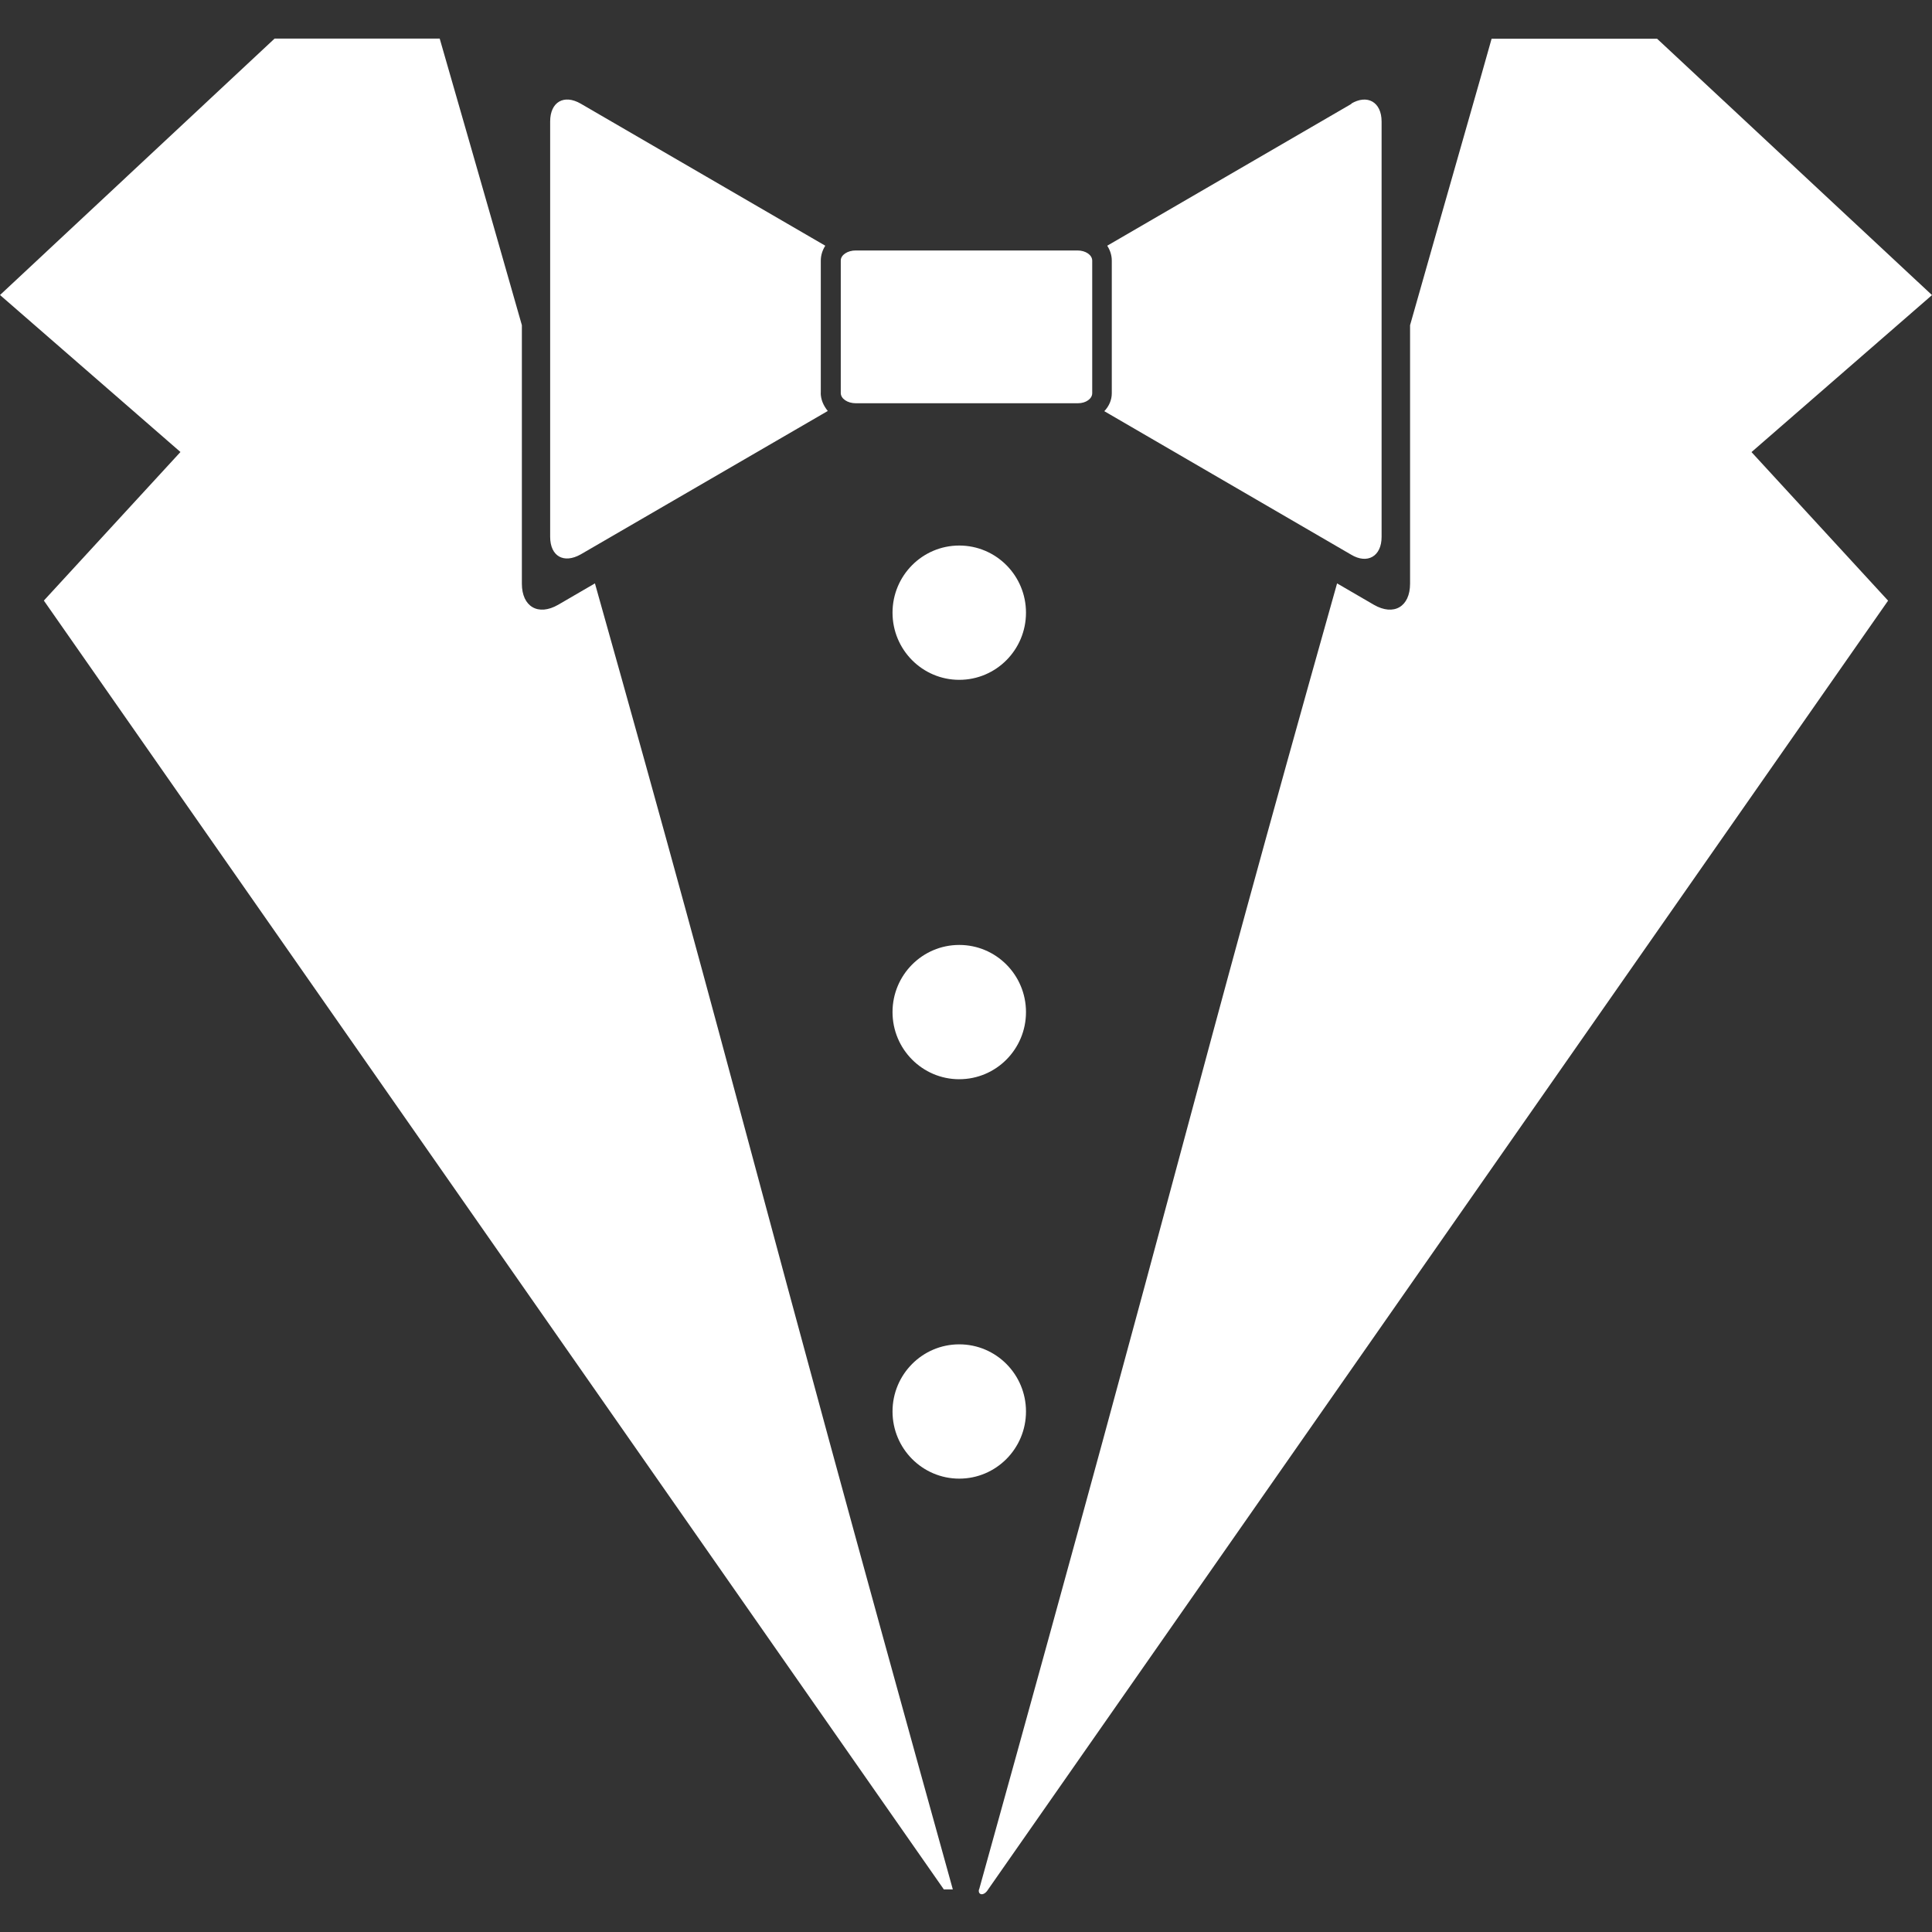
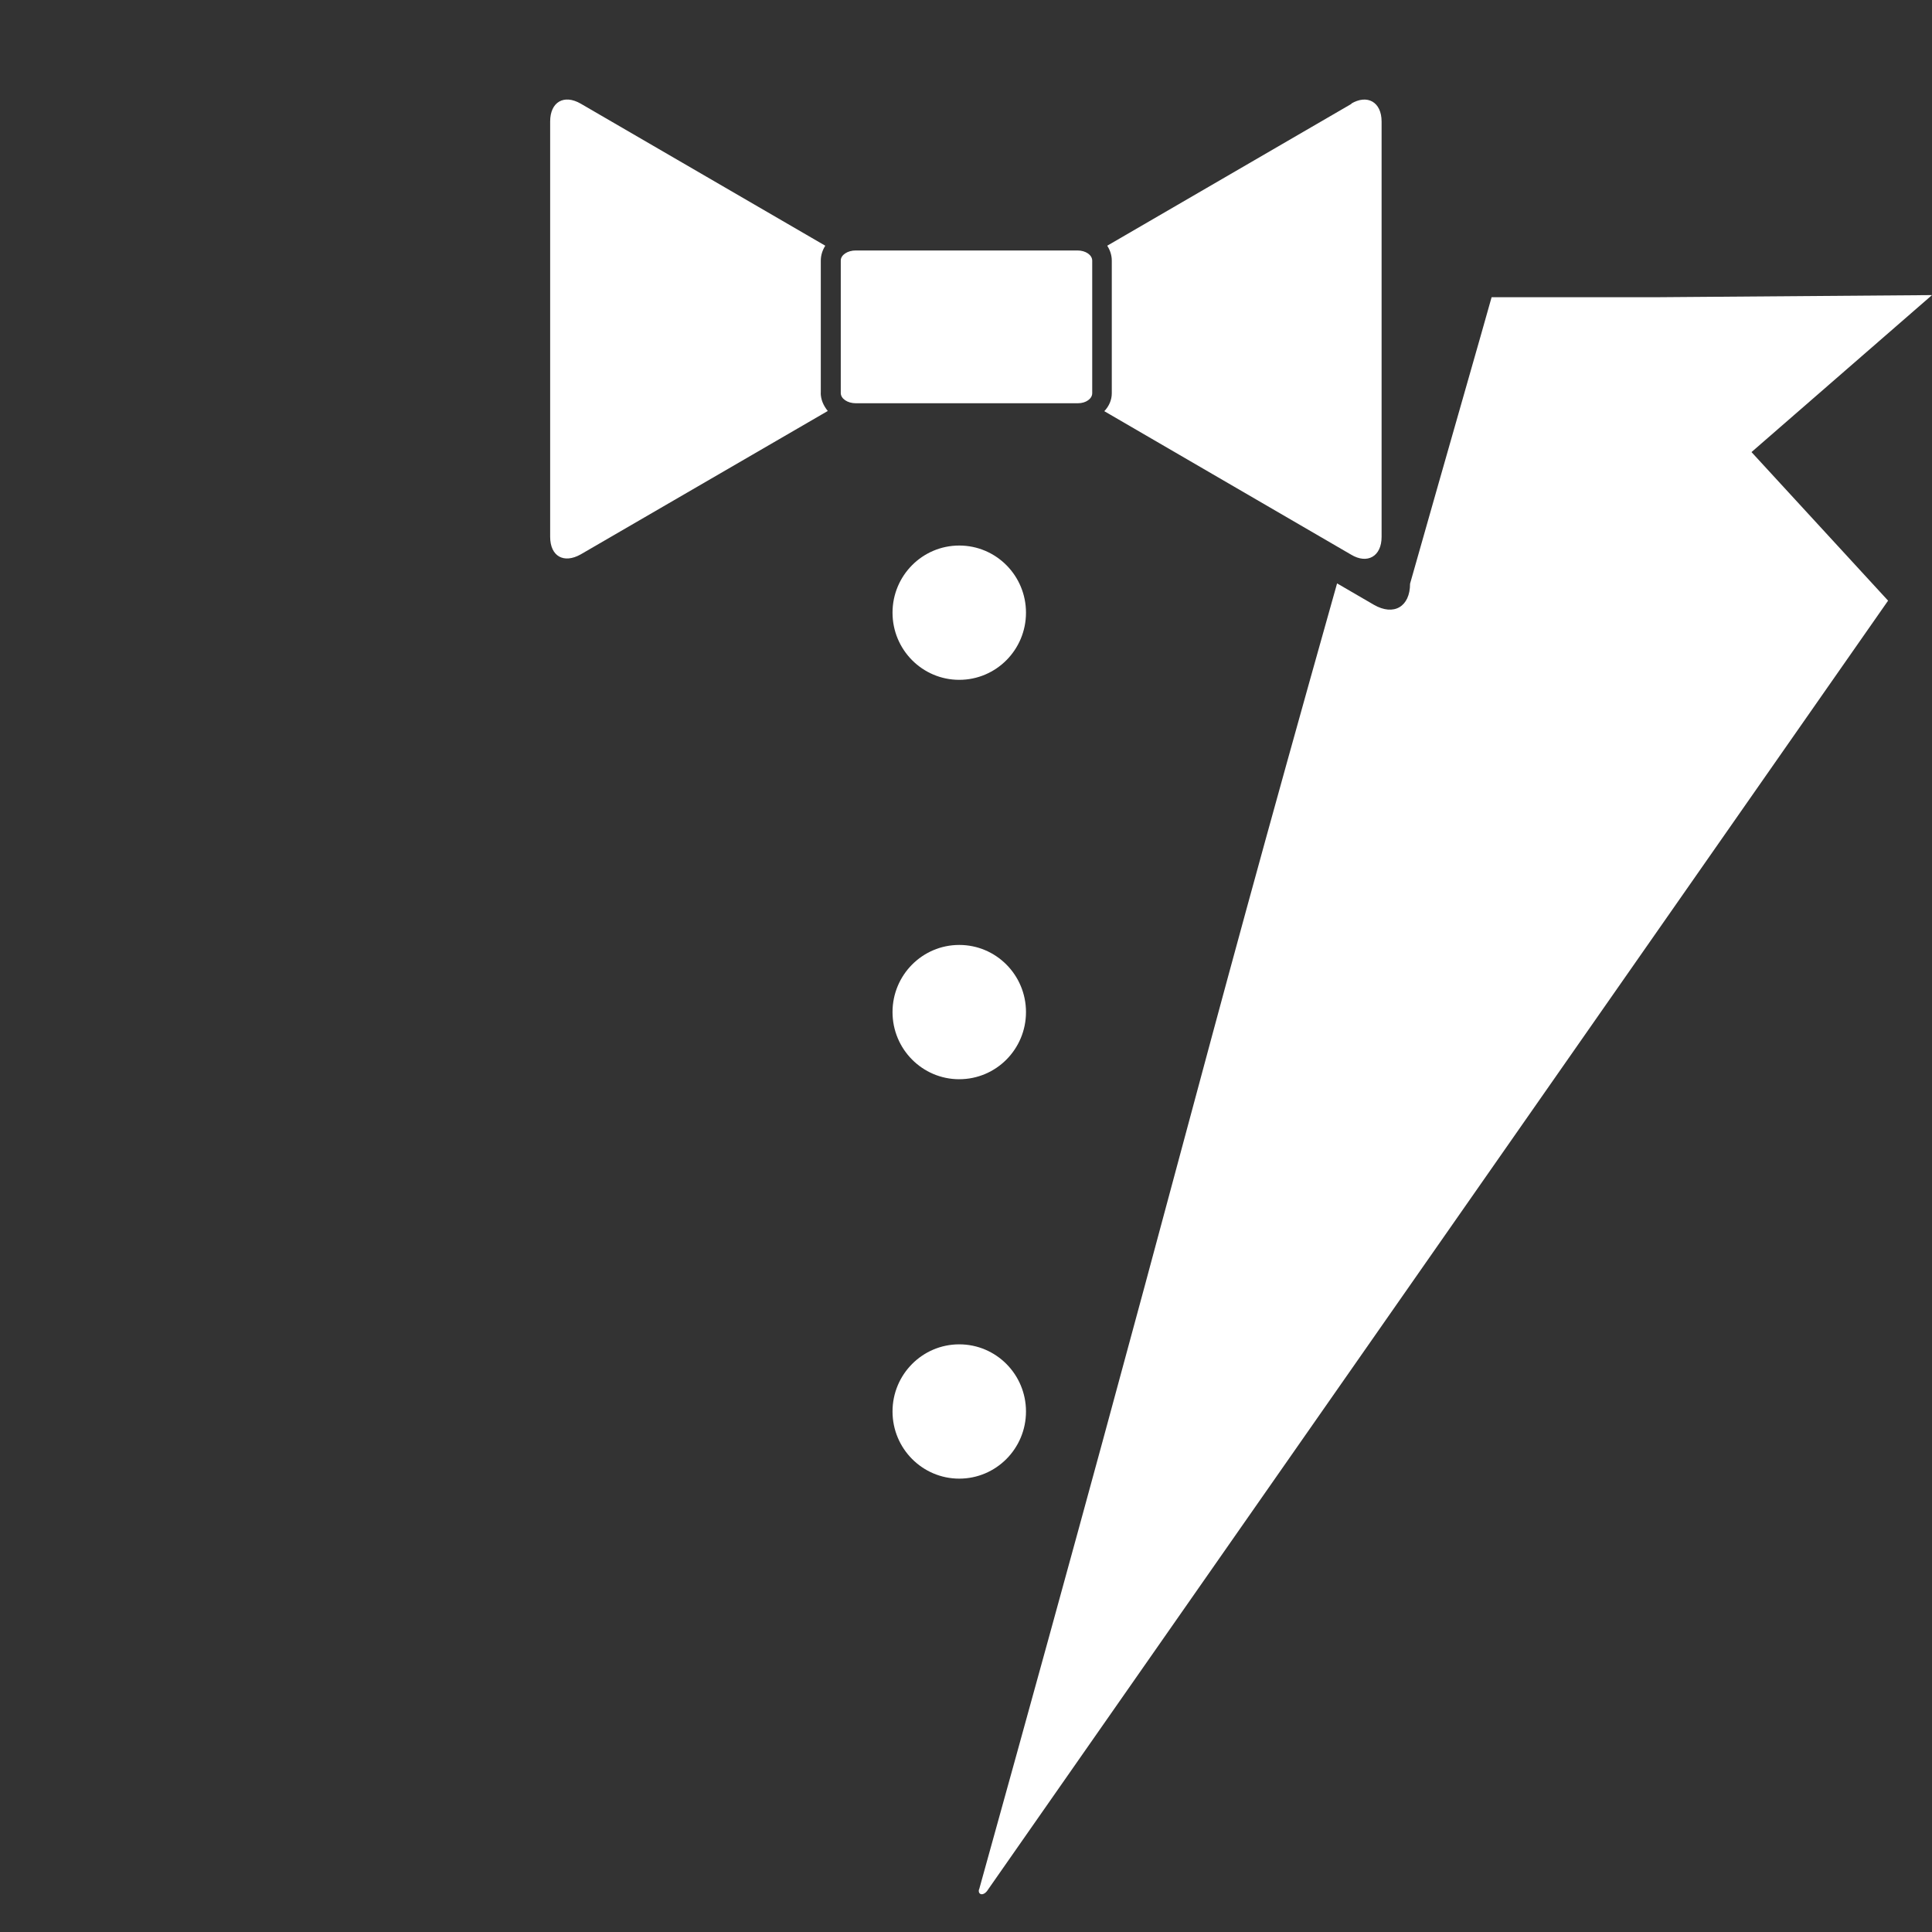
<svg xmlns="http://www.w3.org/2000/svg" width="100" height="100" fill="none">
  <rect width="100%" height="100%" fill="#333333" stroke="none" />
  <g fill="#fff">
-     <path fill-rule="evenodd" d="M50.68 97.795c10.94-39.363 10.623-39.539 18.527-67.599l1.9 1.105c1.034.598 1.878.105 1.878-1.09V16.832c2.096-7.394 3.743-13.107 4.22-14.827h8.566L100 15.274 90.657 23.4l7.07 7.69-46.58 66.705c-.228.376-.545.291-.475 0z" clip-rule="evenodd" />
+     <path fill-rule="evenodd" d="M50.68 97.795c10.94-39.363 10.623-39.539 18.527-67.599l1.9 1.105c1.034.598 1.878.105 1.878-1.09c2.096-7.394 3.743-13.107 4.22-14.827h8.566L100 15.274 90.657 23.4l7.07 7.69-46.58 66.705c-.228.376-.545.291-.475 0z" clip-rule="evenodd" />
    <path fill-rule="evenodd" d="M55.77 12.964c.422 0 .763.232.763.528v6.86c0 .28-.317.52-.739.52H44.292c-.423 0-.774-.236-.774-.528v-6.86c0-.287.351-.52.774-.52h11.502zm14.197-7.598L57.31 12.718c.148.229.236.493.236.774v6.86c0 .351-.14.668-.387.931l12.77 7.423c.843.51 1.582.095 1.582-.915v-21.5c0-1.013-.739-1.428-1.583-.921zM42.484 20.351v-6.859c0-.281.087-.545.232-.774L30.059 5.366c-.869-.503-1.583-.088-1.583.922V27.78c0 1.02.71 1.407 1.583.914l12.787-7.422c-.229-.281-.366-.598-.366-.95z" clip-rule="evenodd" />
-     <path fill-rule="evenodd" d="M48.846 97.795h.472c-10.94-39.363-10.624-39.538-18.524-67.599l-1.9 1.105c-1.034.598-1.882.105-1.882-1.09V16.832c-2.107-7.398-3.76-13.11-4.253-14.834h-8.548L.001 15.27l9.339 8.126-7.07 7.69L48.842 97.78z" clip-rule="evenodd" />
    <path d="M49.651 35.188c1.908 0 3.454-1.556 3.454-3.476s-1.546-3.475-3.454-3.475-3.454 1.556-3.454 3.475 1.546 3.476 3.454 3.476m0 20.672c1.908 0 3.454-1.555 3.454-3.475s-1.546-3.475-3.454-3.475-3.454 1.556-3.454 3.475 1.546 3.476 3.454 3.476m0 20.673c1.908 0 3.454-1.556 3.454-3.476s-1.546-3.475-3.454-3.475-3.454 1.556-3.454 3.475 1.546 3.476 3.454 3.476" />
  </g>
</svg>